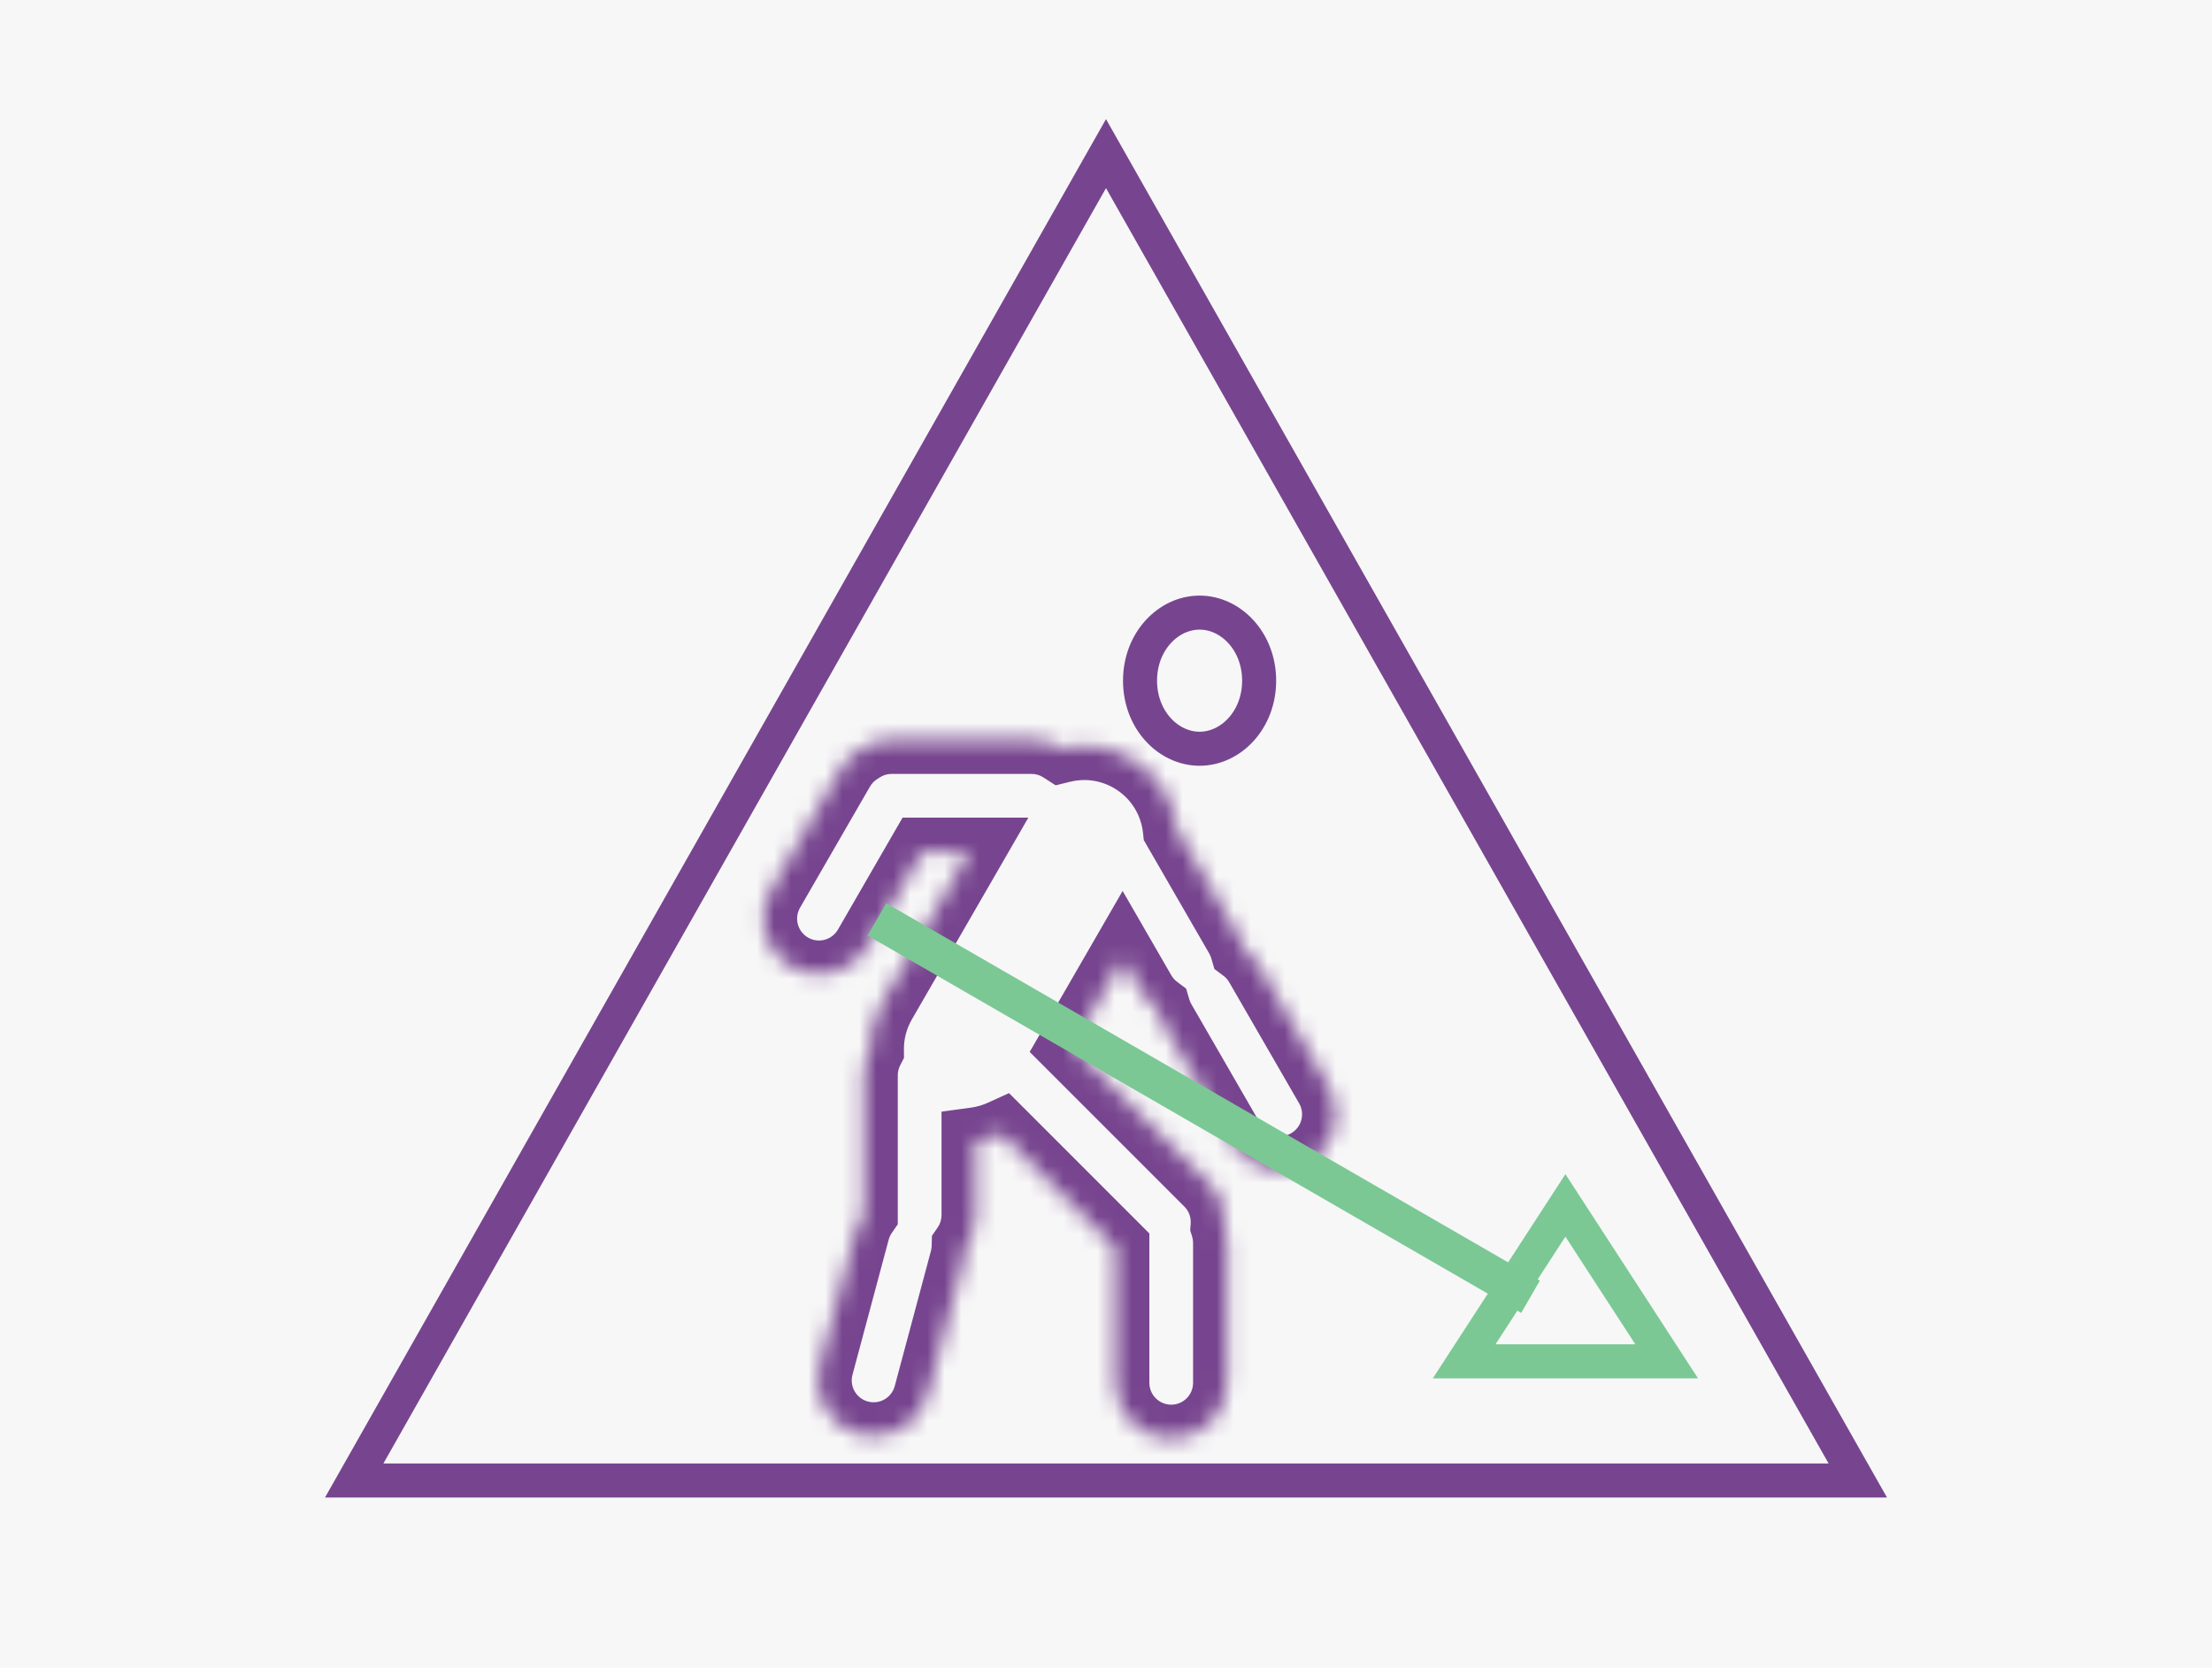
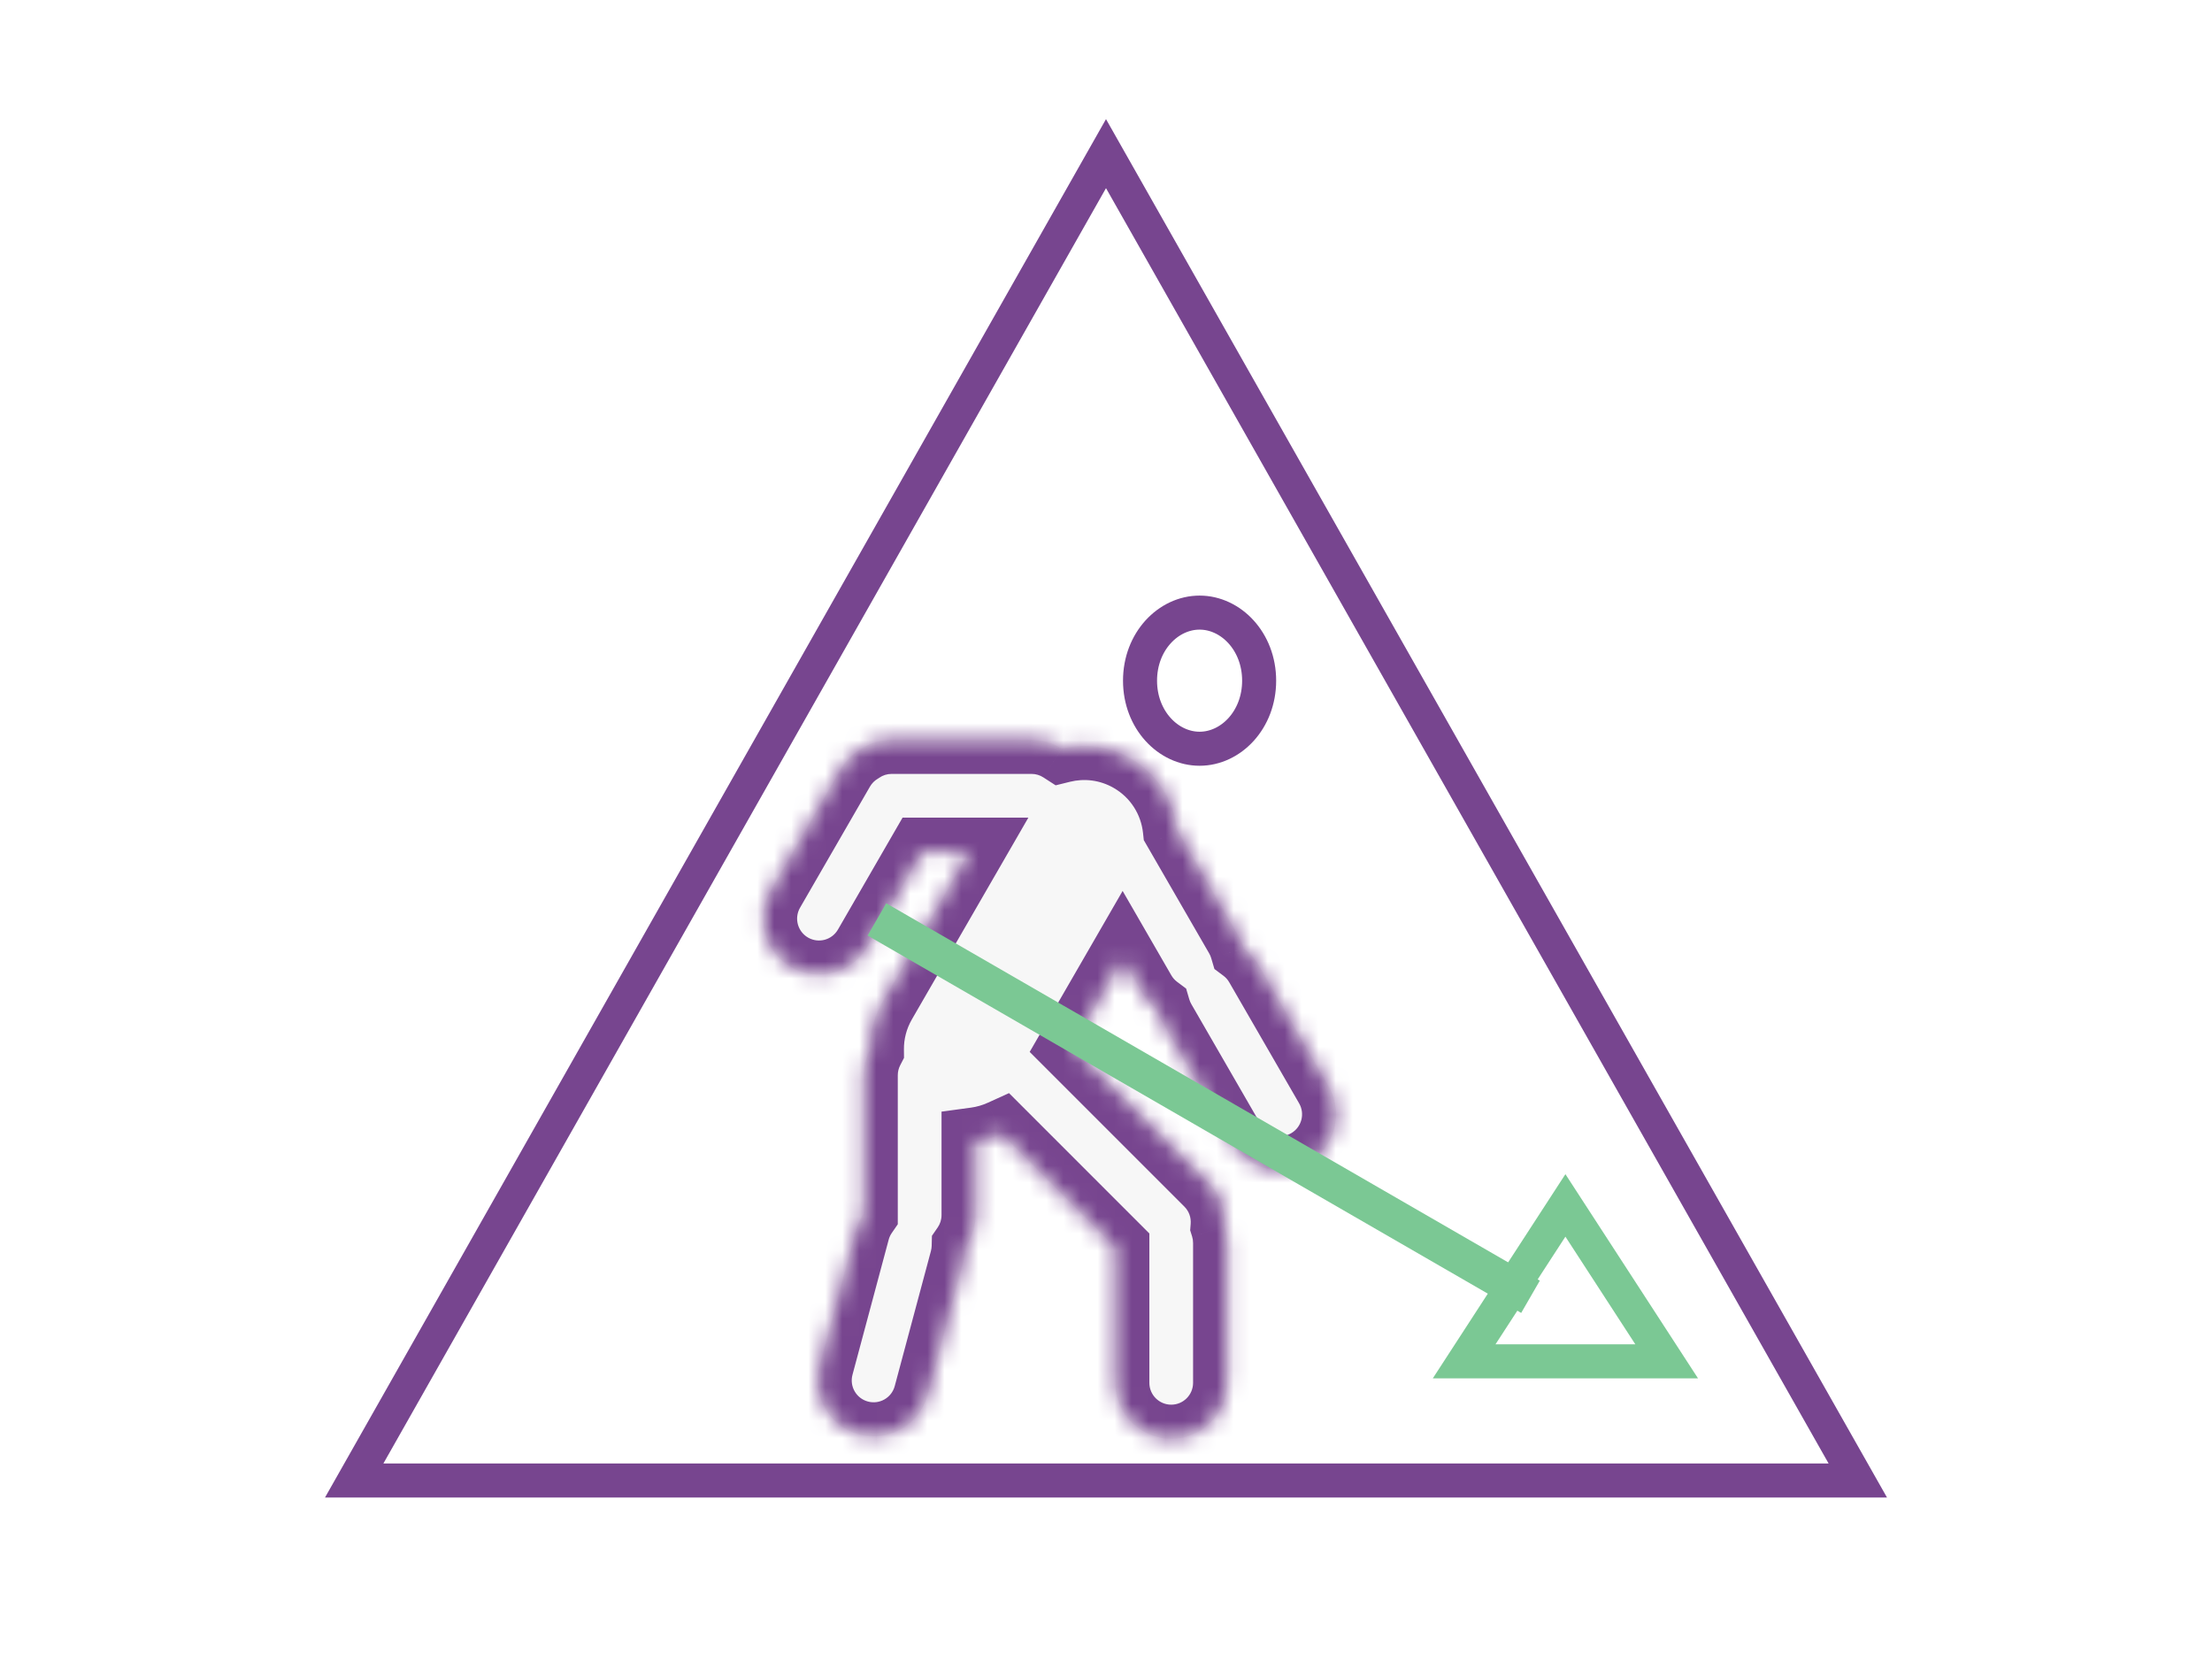
<svg xmlns="http://www.w3.org/2000/svg" width="130" height="98" viewBox="0 0 130 98" fill="none">
-   <rect width="130" height="98" fill="#F7F7F7" />
  <path d="M20.817 87L65 9.028L109.183 87H20.817Z" stroke="#77458F" stroke-width="2" />
  <mask id="path-3-inside-1" fill="white">
    <path fill-rule="evenodd" clip-rule="evenodd" d="M65.977 56.356L67.105 58.31C67.334 58.707 67.633 59.038 67.978 59.297C68.05 59.541 68.152 59.782 68.285 60.012L72.392 67.126C73.3 68.697 75.309 69.235 76.88 68.328C78.452 67.421 78.99 65.412 78.083 63.84L73.976 56.727C73.747 56.33 73.448 55.999 73.103 55.741C73.031 55.496 72.928 55.256 72.795 55.025L69.164 48.736C68.984 47.056 68.032 45.482 66.457 44.573C65.179 43.835 63.726 43.671 62.399 44.001C61.886 43.67 61.275 43.478 60.619 43.478H52.406C51.715 43.478 51.075 43.691 50.546 44.055C50.083 44.332 49.683 44.728 49.394 45.228L45.287 52.341C44.38 53.912 44.918 55.922 46.49 56.829C48.061 57.736 50.071 57.198 50.978 55.627L54.198 50.049H56.973L51.858 58.907C51.351 59.785 51.115 60.746 51.124 61.692C50.893 62.141 50.763 62.651 50.763 63.19V71.321C50.556 71.622 50.395 71.963 50.295 72.336L48.169 80.27C47.7 82.023 48.74 83.824 50.492 84.294C52.245 84.764 54.047 83.724 54.516 81.971L56.642 74.037C56.711 73.781 56.747 73.523 56.754 73.269C57.12 72.739 57.334 72.097 57.334 71.404V67.071C57.863 66.999 58.379 66.851 58.866 66.63L65.548 73.312V81.26C65.548 83.075 67.019 84.546 68.833 84.546C70.648 84.546 72.118 83.075 72.118 81.26V73.047C72.118 72.707 72.067 72.379 71.971 72.07C72.043 71.146 71.725 70.198 71.019 69.491L63.014 61.487L65.977 56.356Z" />
  </mask>
  <path fill-rule="evenodd" clip-rule="evenodd" d="M65.977 56.356L67.105 58.31C67.334 58.707 67.633 59.038 67.978 59.297C68.05 59.541 68.152 59.782 68.285 60.012L72.392 67.126C73.3 68.697 75.309 69.235 76.88 68.328C78.452 67.421 78.99 65.412 78.083 63.84L73.976 56.727C73.747 56.33 73.448 55.999 73.103 55.741C73.031 55.496 72.928 55.256 72.795 55.025L69.164 48.736C68.984 47.056 68.032 45.482 66.457 44.573C65.179 43.835 63.726 43.671 62.399 44.001C61.886 43.67 61.275 43.478 60.619 43.478H52.406C51.715 43.478 51.075 43.691 50.546 44.055C50.083 44.332 49.683 44.728 49.394 45.228L45.287 52.341C44.38 53.912 44.918 55.922 46.49 56.829C48.061 57.736 50.071 57.198 50.978 55.627L54.198 50.049H56.973L51.858 58.907C51.351 59.785 51.115 60.746 51.124 61.692C50.893 62.141 50.763 62.651 50.763 63.19V71.321C50.556 71.622 50.395 71.963 50.295 72.336L48.169 80.27C47.7 82.023 48.74 83.824 50.492 84.294C52.245 84.764 54.047 83.724 54.516 81.971L56.642 74.037C56.711 73.781 56.747 73.523 56.754 73.269C57.12 72.739 57.334 72.097 57.334 71.404V67.071C57.863 66.999 58.379 66.851 58.866 66.63L65.548 73.312V81.26C65.548 83.075 67.019 84.546 68.833 84.546C70.648 84.546 72.118 83.075 72.118 81.26V73.047C72.118 72.707 72.067 72.379 71.971 72.07C72.043 71.146 71.725 70.198 71.019 69.491L63.014 61.487L65.977 56.356Z" fill="#F7F7F7" />
  <path d="M65.977 56.356L67.709 55.356L65.977 52.356L64.245 55.356L65.977 56.356ZM67.105 58.31L68.837 57.31L68.837 57.31L67.105 58.31ZM67.978 59.297L69.896 58.731L69.709 58.094L69.177 57.696L67.978 59.297ZM68.285 60.012L66.553 61.012L66.553 61.012L68.285 60.012ZM72.392 67.126L74.124 66.126L74.124 66.126L72.392 67.126ZM76.88 68.328L77.88 70.06L77.88 70.06L76.88 68.328ZM78.083 63.84L79.815 62.84L79.815 62.84L78.083 63.84ZM73.976 56.727L72.244 57.727L72.244 57.727L73.976 56.727ZM73.103 55.741L71.184 56.306L71.372 56.943L71.903 57.341L73.103 55.741ZM72.795 55.025L74.527 54.025L74.527 54.025L72.795 55.025ZM69.164 48.736L67.176 48.949L67.221 49.37L67.432 49.736L69.164 48.736ZM66.457 44.573L65.457 46.305L65.457 46.305L66.457 44.573ZM62.399 44.001L61.314 45.681L62.041 46.15L62.881 45.942L62.399 44.001ZM50.546 44.055L51.575 45.769L51.628 45.737L51.679 45.702L50.546 44.055ZM49.394 45.228L51.126 46.228L51.126 46.228L49.394 45.228ZM45.287 52.341L43.555 51.341L43.555 51.341L45.287 52.341ZM46.49 56.829L47.49 55.097L47.49 55.097L46.49 56.829ZM50.978 55.627L52.71 56.627L52.71 56.627L50.978 55.627ZM54.198 50.049V48.049H53.044L52.466 49.049L54.198 50.049ZM56.973 50.049L58.705 51.049L60.437 48.049H56.973V50.049ZM51.858 58.907L53.59 59.907L53.59 59.907L51.858 58.907ZM51.124 61.692L52.903 62.605L53.129 62.166L53.124 61.673L51.124 61.692ZM50.763 71.321L52.41 72.457L52.763 71.944V71.321H50.763ZM50.295 72.336L48.363 71.819L48.363 71.819L50.295 72.336ZM48.169 80.27L46.237 79.752L46.237 79.752L48.169 80.27ZM50.492 84.294L51.01 82.362L51.01 82.362L50.492 84.294ZM54.516 81.971L56.448 82.489L56.448 82.489L54.516 81.971ZM56.642 74.037L58.574 74.555L58.574 74.555L56.642 74.037ZM56.754 73.269L55.108 72.132L54.77 72.622L54.755 73.217L56.754 73.269ZM57.334 67.071L57.065 65.09L55.334 65.325V67.071H57.334ZM58.866 66.63L60.28 65.216L59.301 64.237L58.04 64.809L58.866 66.63ZM65.548 73.312H67.548V72.484L66.962 71.898L65.548 73.312ZM71.971 72.07L69.977 71.915L69.947 72.298L70.061 72.664L71.971 72.07ZM63.014 61.487L61.282 60.487L60.515 61.816L61.6 62.901L63.014 61.487ZM64.245 57.356L65.373 59.31L68.837 57.31L67.709 55.356L64.245 57.356ZM65.373 59.31C65.739 59.946 66.222 60.48 66.779 60.897L69.177 57.696C69.045 57.597 68.928 57.469 68.837 57.31L65.373 59.31ZM66.06 59.862C66.176 60.258 66.341 60.644 66.553 61.012L70.018 59.012C69.964 58.919 69.924 58.825 69.896 58.731L66.06 59.862ZM66.553 61.012L70.66 68.126L74.124 66.126L70.018 59.012L66.553 61.012ZM70.66 68.126C72.12 70.653 75.352 71.52 77.88 70.06L75.88 66.596C75.266 66.951 74.479 66.74 74.124 66.126L70.66 68.126ZM77.88 70.06C80.408 68.601 81.275 65.368 79.815 62.84L76.351 64.84C76.706 65.455 76.495 66.241 75.88 66.596L77.88 70.06ZM79.815 62.84L75.708 55.727L72.244 57.727L76.351 64.84L79.815 62.84ZM75.708 55.727C75.341 55.092 74.859 54.558 74.302 54.14L71.903 57.341C72.036 57.44 72.153 57.568 72.244 57.727L75.708 55.727ZM75.021 55.175C74.904 54.78 74.74 54.394 74.527 54.025L71.063 56.025C71.117 56.118 71.157 56.212 71.184 56.306L75.021 55.175ZM74.527 54.025L70.897 47.736L67.432 49.736L71.063 56.025L74.527 54.025ZM65.457 46.305C66.456 46.881 67.061 47.877 67.176 48.949L71.153 48.523C70.908 46.235 69.609 44.083 67.457 42.841L65.457 46.305ZM62.881 45.942C63.727 45.732 64.645 45.836 65.457 46.305L67.457 42.841C65.712 41.834 63.726 41.61 61.916 42.06L62.881 45.942ZM63.483 42.32C62.657 41.787 61.671 41.478 60.619 41.478V45.478C60.879 45.478 61.115 45.553 61.314 45.681L63.483 42.32ZM60.619 41.478H52.406V45.478H60.619V41.478ZM52.406 41.478C51.298 41.478 50.264 41.821 49.412 42.407L51.679 45.702C51.885 45.56 52.133 45.478 52.406 45.478V41.478ZM49.516 42.34C48.77 42.788 48.125 43.426 47.662 44.228L51.126 46.228C51.241 46.029 51.396 45.877 51.575 45.769L49.516 42.34ZM47.662 44.228L43.555 51.341L47.019 53.341L51.126 46.228L47.662 44.228ZM43.555 51.341C42.096 53.869 42.962 57.102 45.49 58.561L47.49 55.097C46.875 54.742 46.664 53.956 47.019 53.341L43.555 51.341ZM45.49 58.561C48.018 60.021 51.25 59.154 52.71 56.627L49.246 54.627C48.891 55.241 48.105 55.452 47.49 55.097L45.49 58.561ZM52.71 56.627L55.93 51.049L52.466 49.049L49.246 54.627L52.71 56.627ZM54.198 52.049H56.973V48.049H54.198V52.049ZM53.59 59.907L58.705 51.049L55.24 49.049L50.126 57.907L53.59 59.907ZM53.124 61.673C53.118 61.075 53.267 60.467 53.59 59.907L50.126 57.907C49.435 59.103 49.112 60.417 49.124 61.711L53.124 61.673ZM49.345 60.778C48.972 61.504 48.763 62.325 48.763 63.19H52.763C52.763 62.976 52.814 62.779 52.903 62.605L49.345 60.778ZM48.763 63.19V71.321H52.763V63.19H48.763ZM49.117 70.186C48.781 70.672 48.523 71.222 48.363 71.819L52.227 72.854C52.267 72.704 52.33 72.572 52.41 72.457L49.117 70.186ZM48.363 71.819L46.237 79.752L50.101 80.788L52.227 72.854L48.363 71.819ZM46.237 79.752C45.482 82.572 47.155 85.47 49.975 86.226L51.01 82.362C50.324 82.178 49.917 81.474 50.101 80.788L46.237 79.752ZM49.975 86.226C52.794 86.981 55.693 85.308 56.448 82.489L52.584 81.453C52.401 82.139 51.696 82.546 51.01 82.362L49.975 86.226ZM56.448 82.489L58.574 74.555L54.71 73.519L52.584 81.453L56.448 82.489ZM58.574 74.555C58.684 74.145 58.743 73.731 58.753 73.32L54.755 73.217C54.752 73.315 54.738 73.416 54.71 73.519L58.574 74.555ZM58.4 74.405C58.989 73.552 59.334 72.516 59.334 71.404H55.334C55.334 71.678 55.251 71.926 55.108 72.132L58.4 74.405ZM59.334 71.404V67.071H55.334V71.404H59.334ZM58.04 64.809C57.73 64.949 57.401 65.044 57.065 65.09L57.603 69.053C58.324 68.955 59.028 68.753 59.691 68.452L58.04 64.809ZM57.451 68.045L64.133 74.727L66.962 71.898L60.28 65.216L57.451 68.045ZM63.548 73.312V81.26H67.548V73.312H63.548ZM63.548 81.26C63.548 84.18 65.914 86.546 68.833 86.546V82.546C68.123 82.546 67.548 81.97 67.548 81.26H63.548ZM68.833 86.546C71.752 86.546 74.118 84.18 74.118 81.26H70.118C70.118 81.97 69.543 82.546 68.833 82.546V86.546ZM74.118 81.26V73.047H70.118V81.26H74.118ZM74.118 73.047C74.118 72.503 74.036 71.975 73.881 71.477L70.061 72.664C70.098 72.782 70.118 72.91 70.118 73.047H74.118ZM73.965 72.226C74.08 70.744 73.57 69.214 72.433 68.077L69.605 70.905C69.881 71.181 70.005 71.549 69.977 71.915L73.965 72.226ZM72.433 68.077L64.429 60.072L61.6 62.901L69.605 70.905L72.433 68.077ZM64.245 55.356L61.282 60.487L64.747 62.487L67.709 57.356L64.245 55.356Z" fill="#77458F" mask="url(#path-3-inside-1)" />
  <path d="M74 40C74 42.311 72.337 44 70.5 44C68.663 44 67 42.311 67 40C67 37.689 68.663 36 70.5 36C72.337 36 74 37.689 74 40Z" stroke="#77458F" stroke-width="2" />
  <rect x="50.989" y="54.977" width="2.19" height="44.354" transform="rotate(-60 50.989 54.977)" fill="#7BC894" />
  <path d="M86.048 80L92 70.836L97.952 80H86.048Z" stroke="#7BC894" stroke-width="2" />
</svg>